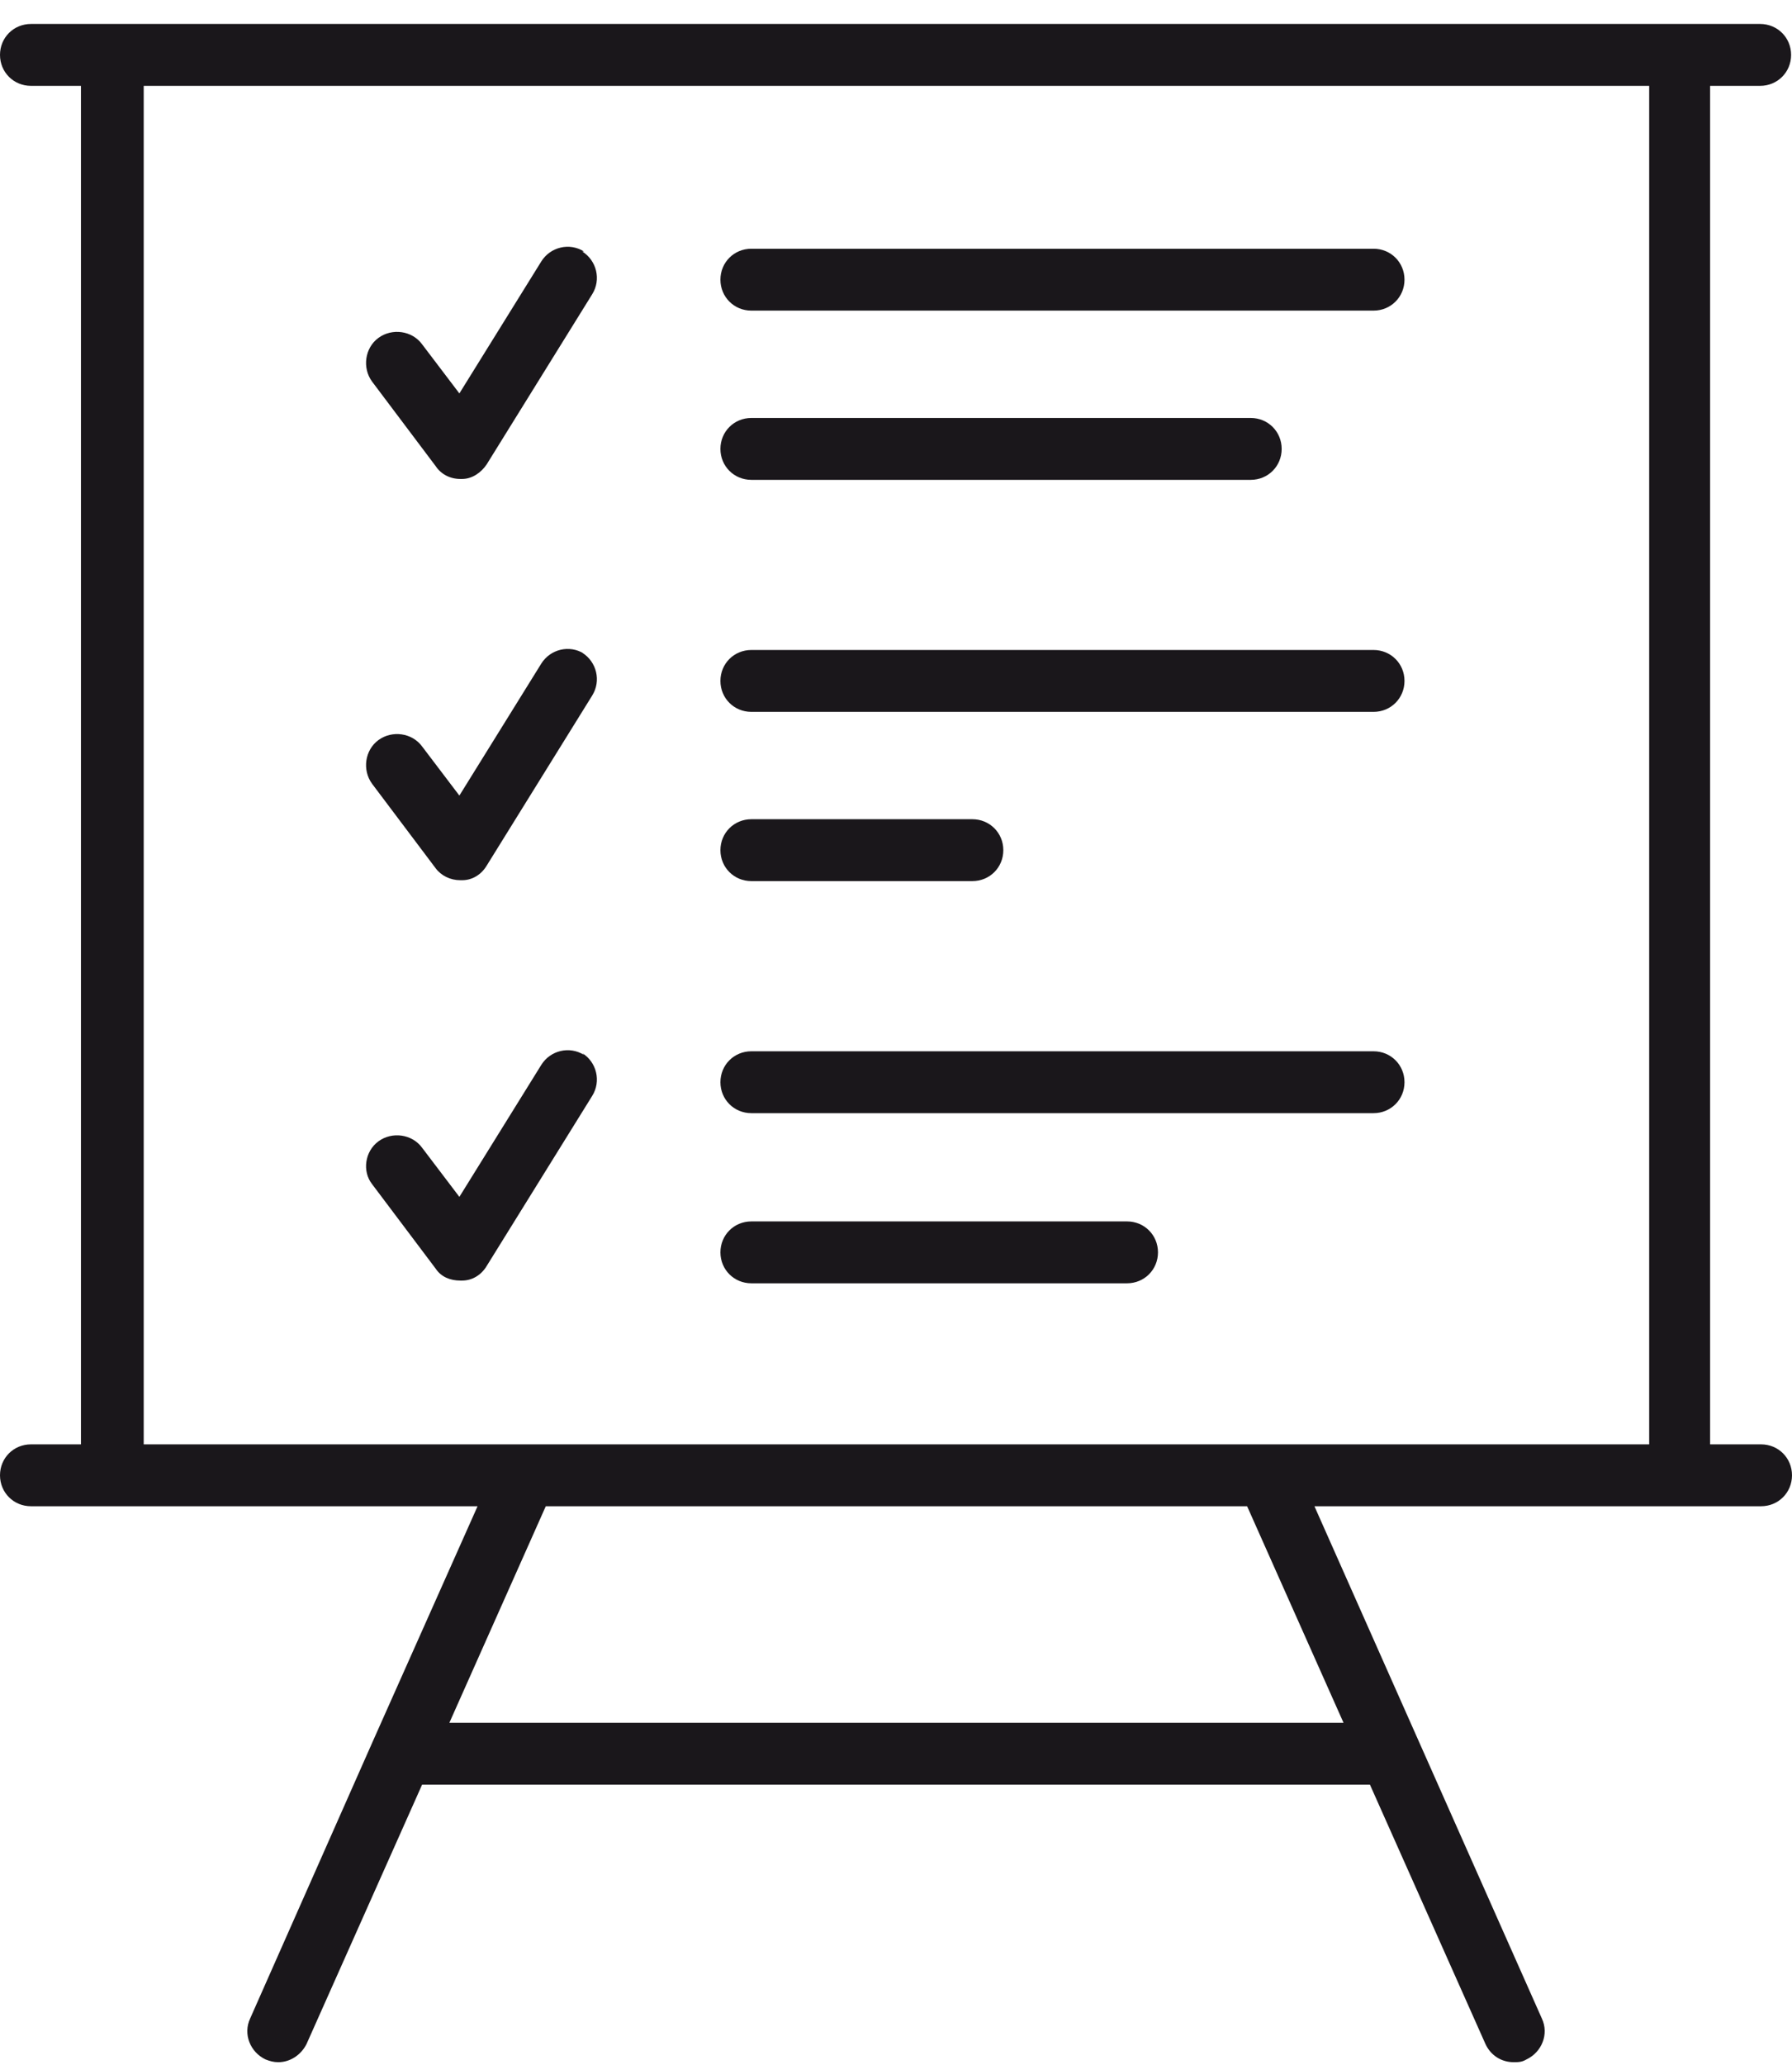
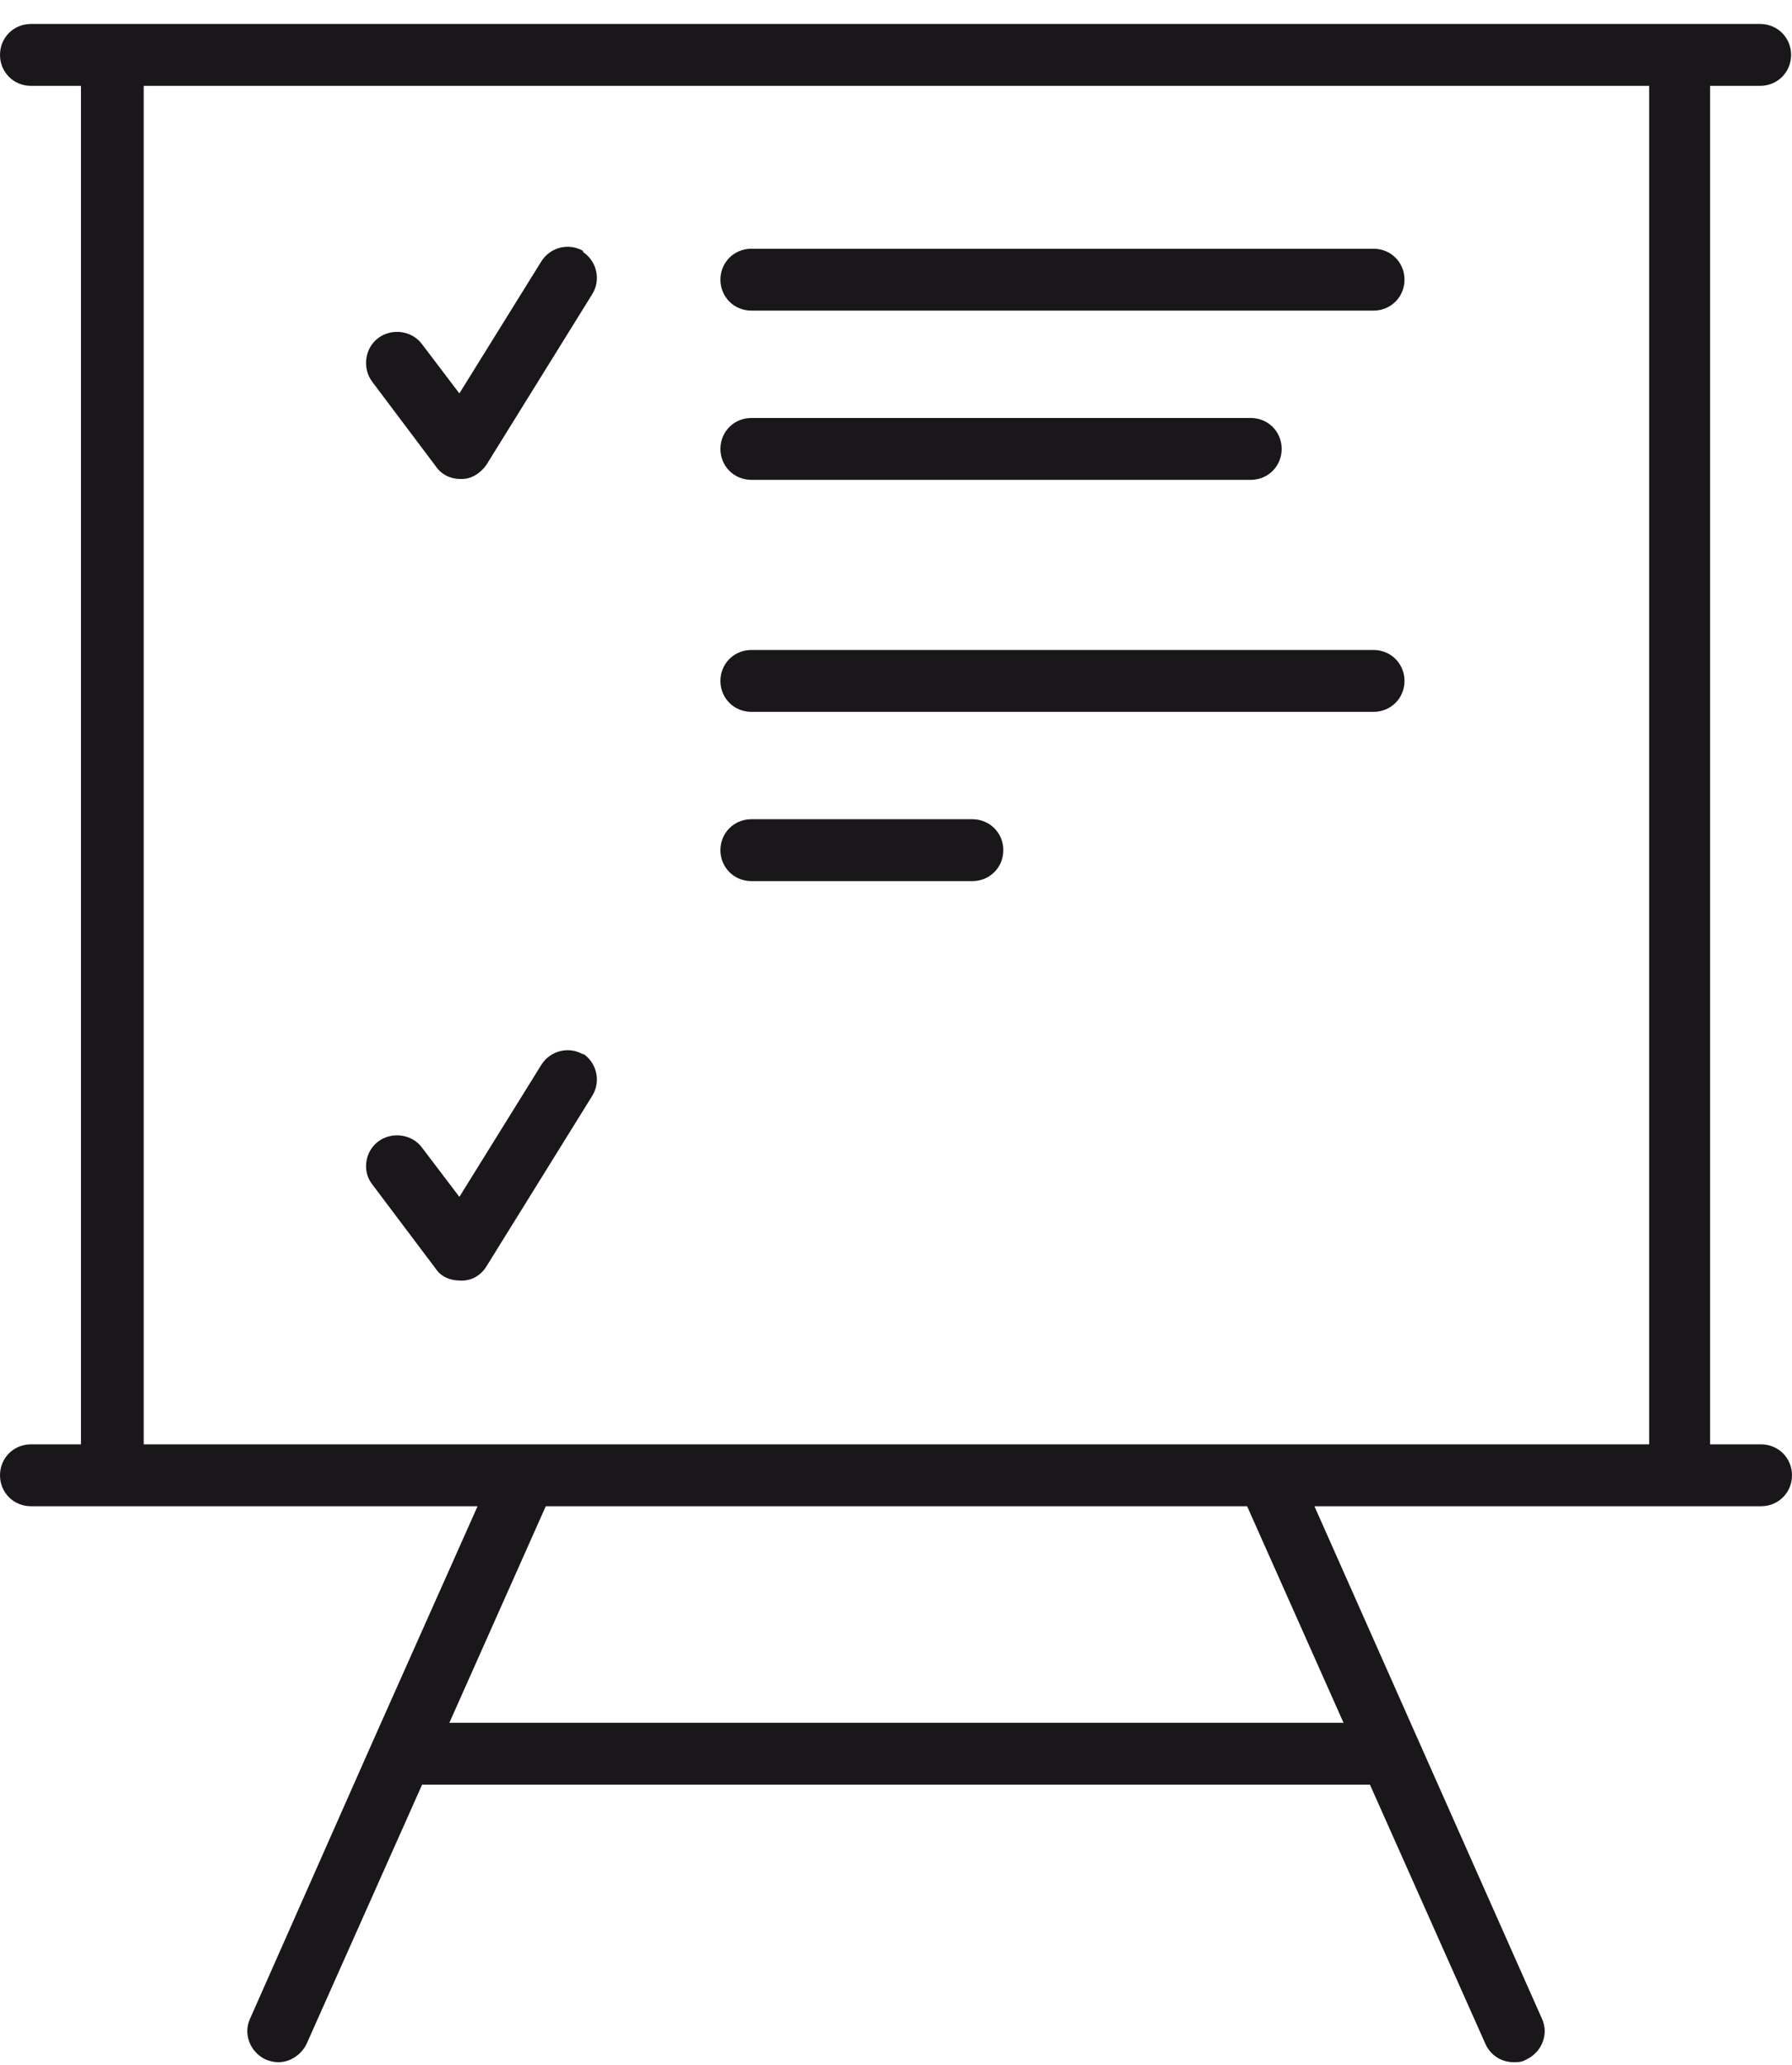
<svg xmlns="http://www.w3.org/2000/svg" width="46" height="53" viewBox="0 0 46 53" fill="none">
  <path d="M45.183 37.065H43.898V2.203H45.183C45.626 2.203 45.977 1.853 45.977 1.409C45.977 0.965 45.626 0.615 45.183 0.615H0.794C0.35 0.615 0 0.965 0 1.409C0 1.853 0.35 2.203 0.794 2.203H2.078V37.065H0.794C0.35 37.065 0 37.415 0 37.859C0 38.303 0.35 38.653 0.794 38.653H12.259L9.574 44.677L6.421 51.799C6.235 52.196 6.421 52.663 6.818 52.85C6.935 52.896 7.028 52.92 7.145 52.92C7.449 52.92 7.729 52.733 7.869 52.453L10.835 45.798H35.166L38.131 52.453C38.271 52.756 38.551 52.92 38.855 52.92C38.972 52.92 39.065 52.92 39.182 52.85C39.579 52.663 39.766 52.196 39.579 51.799L33.741 38.653H45.206C45.65 38.653 46 38.303 46 37.859C46 37.415 45.65 37.065 45.206 37.065H45.183ZM34.465 44.21H11.535L14.01 38.653H32.013L34.488 44.21H34.465ZM32.504 37.065H3.689V2.203H42.334V37.065H32.527H32.504Z" fill="#1A171B" />
  <path d="M14.991 6.453C14.618 6.22 14.127 6.336 13.894 6.71L11.792 10.096L10.835 8.835C10.578 8.484 10.065 8.414 9.714 8.671C9.364 8.928 9.294 9.442 9.551 9.792L11.185 11.964C11.325 12.174 11.559 12.291 11.816 12.291H11.863C12.119 12.291 12.353 12.127 12.493 11.917L15.202 7.55C15.435 7.177 15.318 6.687 14.945 6.453H14.991Z" fill="#1A171B" />
  <path d="M35.259 6.383H19.287C18.843 6.383 18.493 6.733 18.493 7.177C18.493 7.62 18.843 7.971 19.287 7.971H35.259C35.702 7.971 36.053 7.62 36.053 7.177C36.053 6.733 35.702 6.383 35.259 6.383Z" fill="#1A171B" />
  <path d="M19.287 12.314H32.106C32.55 12.314 32.9 11.964 32.9 11.52C32.9 11.076 32.55 10.726 32.106 10.726H19.287C18.843 10.726 18.493 11.076 18.493 11.52C18.493 11.964 18.843 12.314 19.287 12.314Z" fill="#1A171B" />
-   <path d="M14.991 16.774C14.618 16.54 14.127 16.657 13.894 17.03L11.792 20.416L10.835 19.155C10.578 18.805 10.065 18.735 9.714 18.992C9.364 19.249 9.294 19.762 9.551 20.113L11.185 22.284C11.325 22.471 11.559 22.588 11.816 22.588H11.863C12.119 22.588 12.353 22.448 12.493 22.214L15.202 17.848C15.435 17.474 15.318 16.984 14.945 16.75L14.991 16.774Z" fill="#1A171B" />
  <path d="M35.259 16.68H19.287C18.843 16.68 18.493 17.03 18.493 17.474C18.493 17.918 18.843 18.268 19.287 18.268H35.259C35.702 18.268 36.053 17.918 36.053 17.474C36.053 17.03 35.702 16.68 35.259 16.68Z" fill="#1A171B" />
  <path d="M19.287 22.611H24.961C25.405 22.611 25.755 22.261 25.755 21.817C25.755 21.374 25.405 21.023 24.961 21.023H19.287C18.843 21.023 18.493 21.374 18.493 21.817C18.493 22.261 18.843 22.611 19.287 22.611Z" fill="#1A171B" />
  <path d="M14.991 27.071C14.618 26.837 14.127 26.954 13.894 27.328L11.792 30.714L10.835 29.453C10.578 29.102 10.065 29.032 9.714 29.289C9.364 29.546 9.294 30.06 9.551 30.387L11.185 32.558C11.325 32.769 11.559 32.862 11.816 32.862H11.863C12.119 32.862 12.353 32.722 12.493 32.488L15.202 28.122C15.435 27.748 15.318 27.258 14.945 27.024L14.991 27.071Z" fill="#1A171B" />
-   <path d="M35.259 26.978H19.287C18.843 26.978 18.493 27.328 18.493 27.772C18.493 28.215 18.843 28.566 19.287 28.566H35.259C35.702 28.566 36.053 28.215 36.053 27.772C36.053 27.328 35.702 26.978 35.259 26.978Z" fill="#1A171B" />
-   <path d="M28.931 31.344H19.287C18.843 31.344 18.493 31.694 18.493 32.138C18.493 32.582 18.843 32.932 19.287 32.932H28.931C29.374 32.932 29.725 32.582 29.725 32.138C29.725 31.694 29.374 31.344 28.931 31.344Z" fill="#1A171B" />
</svg>